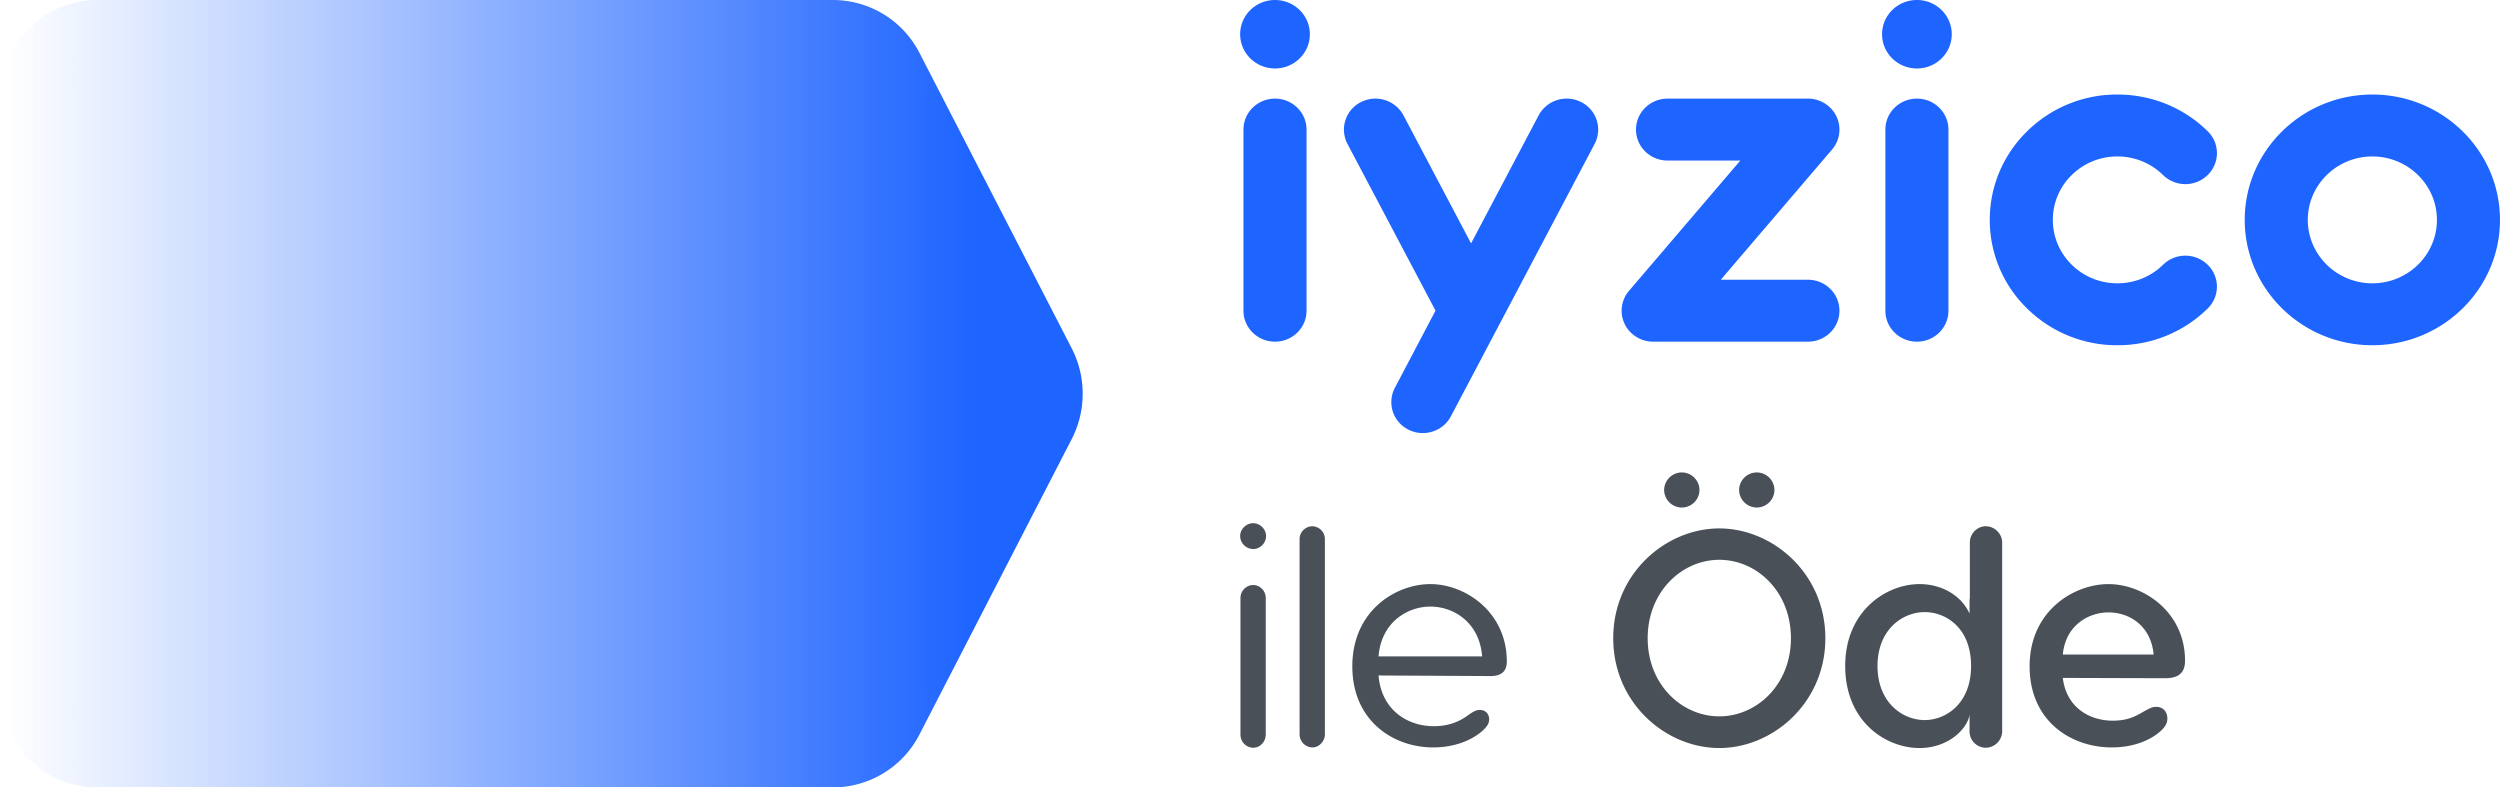
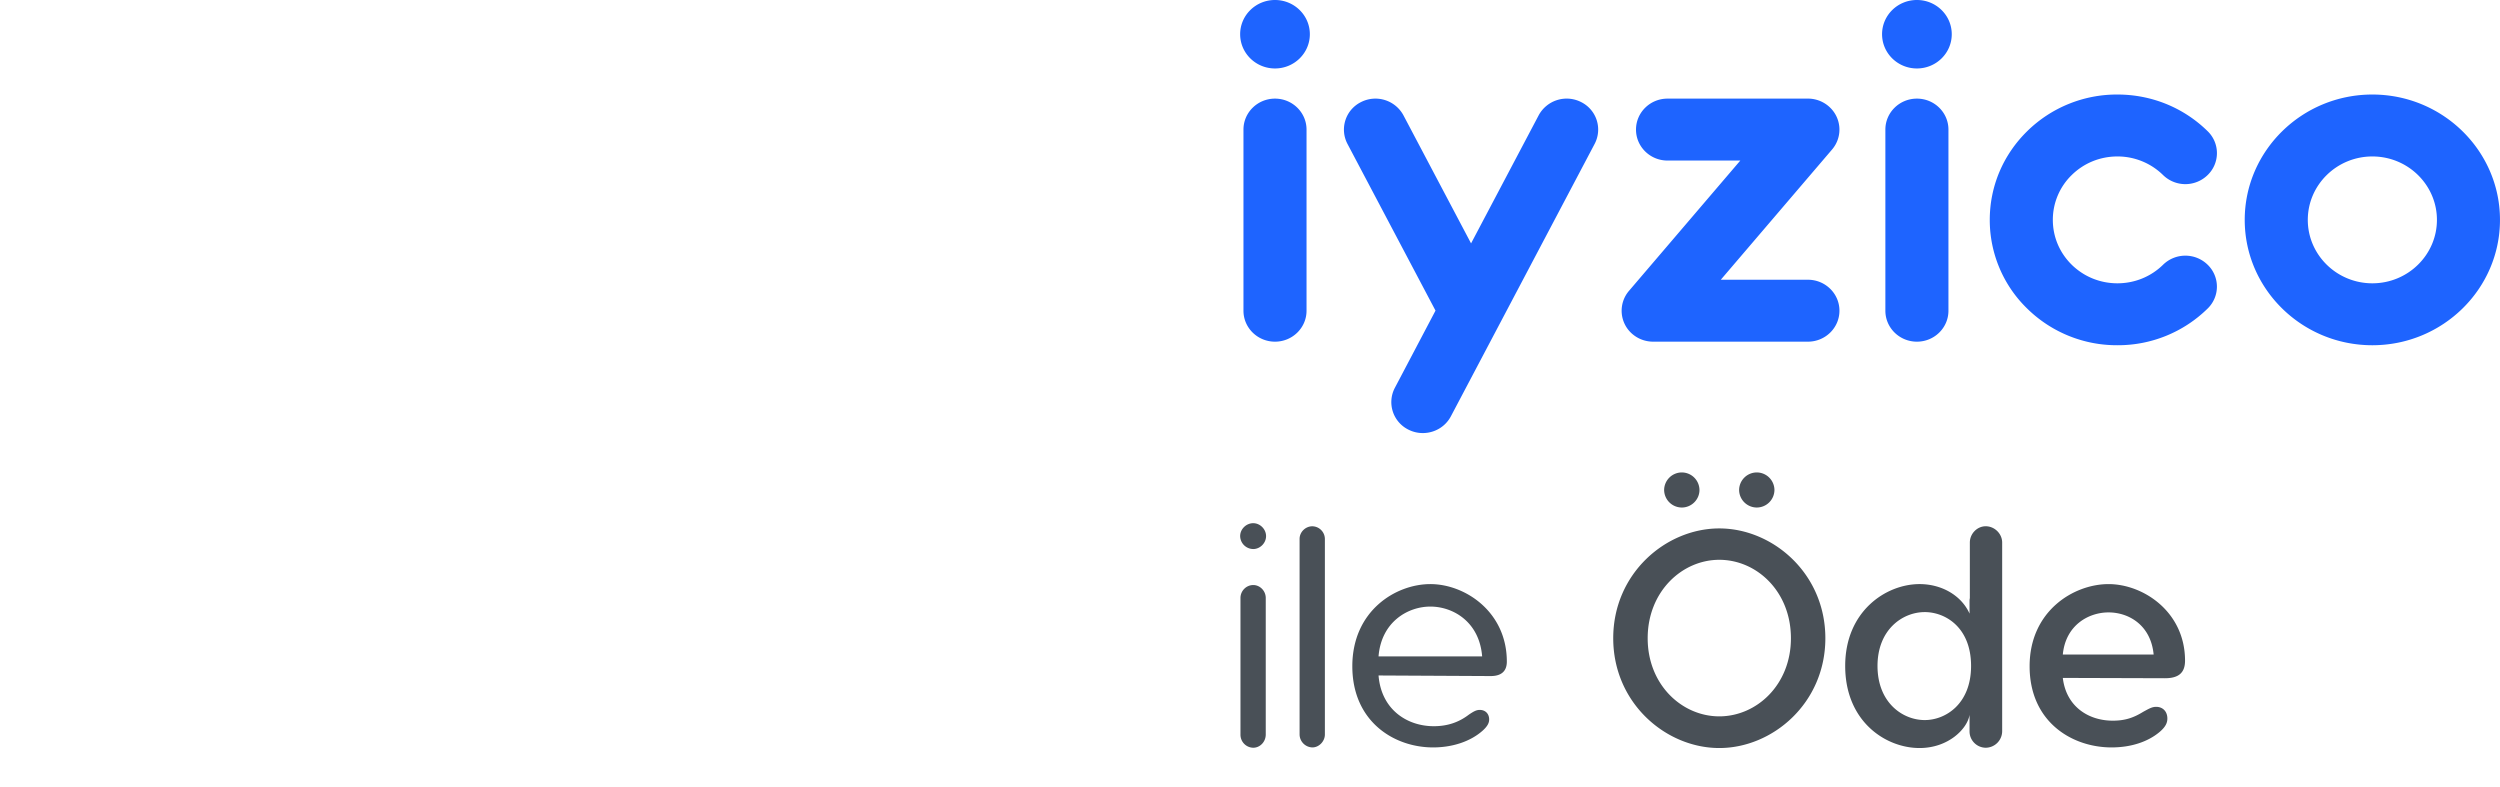
<svg xmlns="http://www.w3.org/2000/svg" width="127" height="40" viewBox="0 0 127 40">
  <defs>
    <linearGradient x1="90.255%" y1="50%" x2="0%" y2="50%" id="a">
      <stop stop-color="#1E64FF" offset="0%" />
      <stop stop-color="#1E64FF" stop-opacity="0" offset="100%" />
    </linearGradient>
  </defs>
  <g fill="none" fill-rule="evenodd">
-     <path d="M4.95 0C2.216 0 0 2.238 0 5v30c0 2.762 2.216 5 4.95 5h37.37a4.94 4.94 0 0 0 4.39-2.691l7.731-15A5.04 5.04 0 0 0 55 20.043v-.086a5.04 5.04 0 0 0-.559-2.266l-7.73-15A4.94 4.94 0 0 0 42.32 0z" fill="url(#a)" />
    <path d="M78.165 5.857a1.616 1.616 0 0 1 2.161-.669 1.56 1.56 0 0 1 .681 2.123l-7.305 13.843c-.275.516-.8.822-1.353.844a1.6 1.6 0 0 1-.808-.176 1.56 1.56 0 0 1-.681-2.123l2.064-3.92-4.472-8.468a1.56 1.56 0 0 1 .683-2.123 1.616 1.616 0 0 1 2.16.67l3.435 6.506Zm29.4-1.055c1.73 0 3.36.662 4.584 1.864a1.55 1.55 0 0 1 0 2.226 1.62 1.62 0 0 1-2.266 0 3.3 3.3 0 0 0-2.319-.944c-.877 0-1.7.335-2.32.944a3.17 3.17 0 0 0-.96 2.278c0 .86.341 1.67.96 2.279.62.607 1.443.943 2.32.943s1.7-.336 2.32-.943a1.62 1.62 0 0 1 2.265 0 1.55 1.55 0 0 1 0 2.224 6.5 6.5 0 0 1-4.585 1.865 6.5 6.5 0 0 1-4.585-1.865 6.27 6.27 0 0 1-1.899-4.503c0-1.7.675-3.3 1.9-4.504a6.5 6.5 0 0 1 4.584-1.864m12.951 0c3.575 0 6.484 2.857 6.484 6.368s-2.91 6.368-6.484 6.368-6.483-2.857-6.483-6.368c0-3.51 2.909-6.368 6.483-6.368M64.77 5.01c.884 0 1.602.704 1.602 1.573v9.202c0 .868-.718 1.572-1.602 1.572s-1.602-.704-1.602-1.572V6.583c0-.869.718-1.573 1.602-1.573m25.798 0h1.22c.381-.013.768.109 1.083.368.678.559.766 1.55.198 2.217l-5.653 6.616h4.426c.885 0 1.602.705 1.602 1.573 0 .869-.717 1.573-1.602 1.573h-7.861c-.364 0-.73-.12-1.03-.367a1.554 1.554 0 0 1-.197-2.216l5.654-6.618H84.71c-.884 0-1.601-.704-1.601-1.572 0-.87.717-1.574 1.601-1.574h4.363Zm6.811 0c.885 0 1.602.704 1.602 1.573v9.202c0 .868-.717 1.572-1.602 1.572-.884 0-1.602-.704-1.602-1.572V6.583c0-.869.718-1.573 1.602-1.573m23.137 2.938c-1.808 0-3.28 1.446-3.28 3.222s1.472 3.222 3.28 3.222c1.809 0 3.28-1.446 3.28-3.222s-1.471-3.222-3.28-3.222M64.77 0c.977 0 1.77.779 1.77 1.739s-.793 1.739-1.77 1.739c-.978 0-1.77-.779-1.77-1.74C63 .779 63.792 0 64.77 0m32.61 0c.977 0 1.769.779 1.769 1.739s-.792 1.739-1.77 1.739-1.77-.779-1.77-1.74c0-.96.792-1.738 1.77-1.738" fill="#1E64FF" />
    <path d="M87.34 26.844c2.71 0 5.388 2.281 5.388 5.578S90.05 38 87.34 38s-5.388-2.28-5.388-5.578c0-3.297 2.679-5.578 5.388-5.578m13.534-.11c.448 0 .836.376.836.829v9.593a.843.843 0 0 1-.836.829.83.83 0 0 1-.821-.829v-.843c-.108.703-1.069 1.687-2.54 1.687-1.718 0-3.777-1.344-3.777-4.17 0-2.783 2.074-4.158 3.777-4.158 1.146 0 2.137.595 2.54 1.5v-.625c0-.047 0-.11.015-.156v-2.828c0-.453.372-.829.806-.829M63.666 29.72c.34 0 .634.296.634.656v6.937c0 .375-.294.672-.634.672a.66.66 0 0 1-.65-.672v-6.937c0-.36.294-.656.65-.656m3.003-2.985a.65.65 0 0 1 .635.64v9.938c0 .343-.294.656-.635.656a.667.667 0 0 1-.65-.656v-9.938c0-.343.294-.64.65-.64m5.993 2.937c1.765 0 3.885 1.407 3.885 3.938 0 .5-.294.734-.82.734l-5.697-.03c.139 1.75 1.47 2.577 2.802 2.577.712 0 1.285-.203 1.795-.594.233-.156.372-.234.542-.234.295 0 .48.203.48.484 0 .172-.077.344-.34.578-.62.547-1.532.844-2.508.844-1.982 0-4.103-1.313-4.103-4.125s2.199-4.172 3.964-4.172m34.452 0c1.765 0 3.886 1.407 3.886 3.89 0 .642-.356.892-1.022.892l-5.187-.016c.17 1.453 1.3 2.172 2.54 2.172.635 0 1.068-.156 1.548-.453.263-.14.433-.25.65-.25.356 0 .573.25.573.593 0 .204-.077.423-.418.703-.588.485-1.44.766-2.416.766-2.012 0-4.164-1.297-4.164-4.125 0-2.812 2.245-4.172 4.01-4.172m-9.337 1.422c-1.13 0-2.4.891-2.4 2.735 0 1.859 1.27 2.75 2.4 2.75 1.053 0 2.353-.813 2.353-2.75 0-1.953-1.3-2.735-2.353-2.735M87.34 28.438c-1.889 0-3.638 1.61-3.638 3.984 0 2.375 1.75 3.969 3.638 3.969 1.89 0 3.639-1.594 3.639-3.969s-1.735-3.984-3.639-3.984m-14.678 2.376c-1.146 0-2.493.78-2.632 2.53h5.263c-.139-1.75-1.47-2.53-2.631-2.53m34.452.296c-1.022 0-2.183.656-2.323 2.14h4.614c-.139-1.484-1.253-2.14-2.291-2.14m-43.448-4.532c.34 0 .65.297.65.657 0 .359-.31.656-.65.656a.67.67 0 0 1-.666-.656c0-.36.31-.657.666-.657M89.244 24a.9.9 0 0 1 .898.892.9.9 0 0 1-.898.89.9.9 0 0 1-.897-.89.9.9 0 0 1 .897-.892m-3.808 0a.9.9 0 0 1 .897.892c0 .484-.402.89-.897.89a.9.9 0 0 1-.898-.89.9.9 0 0 1 .898-.892" fill="#495057" />
  </g>
</svg>